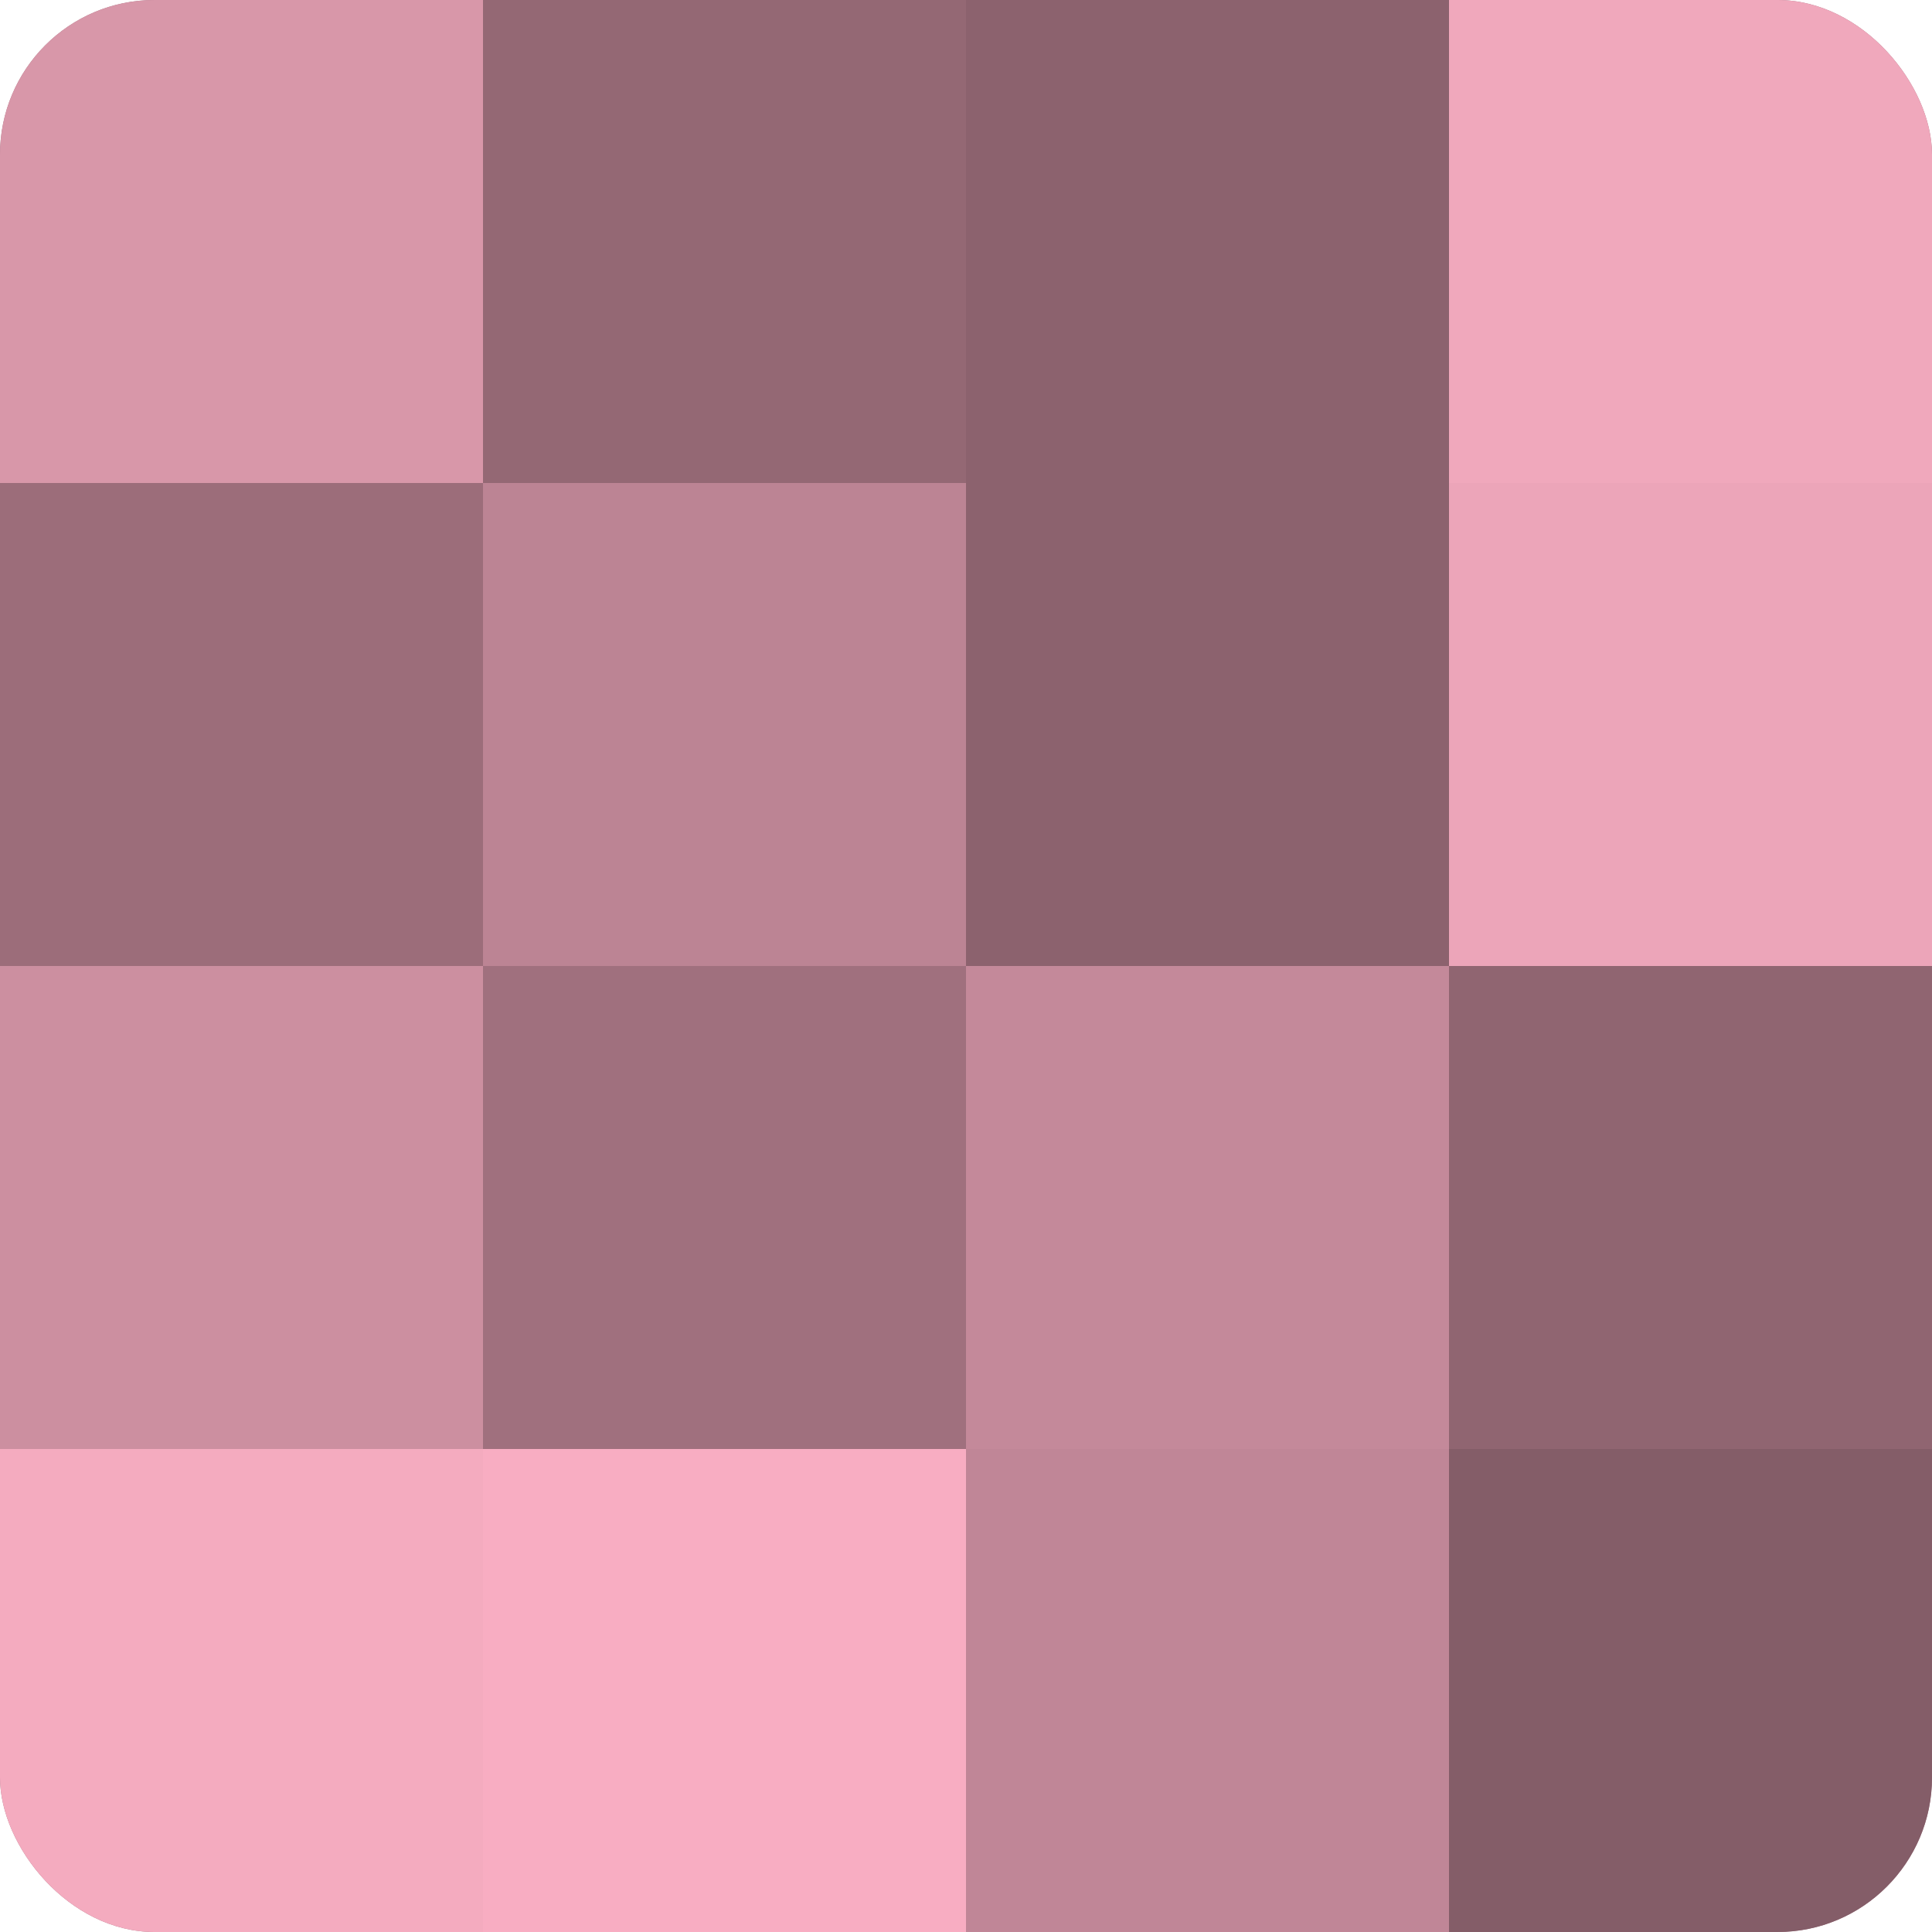
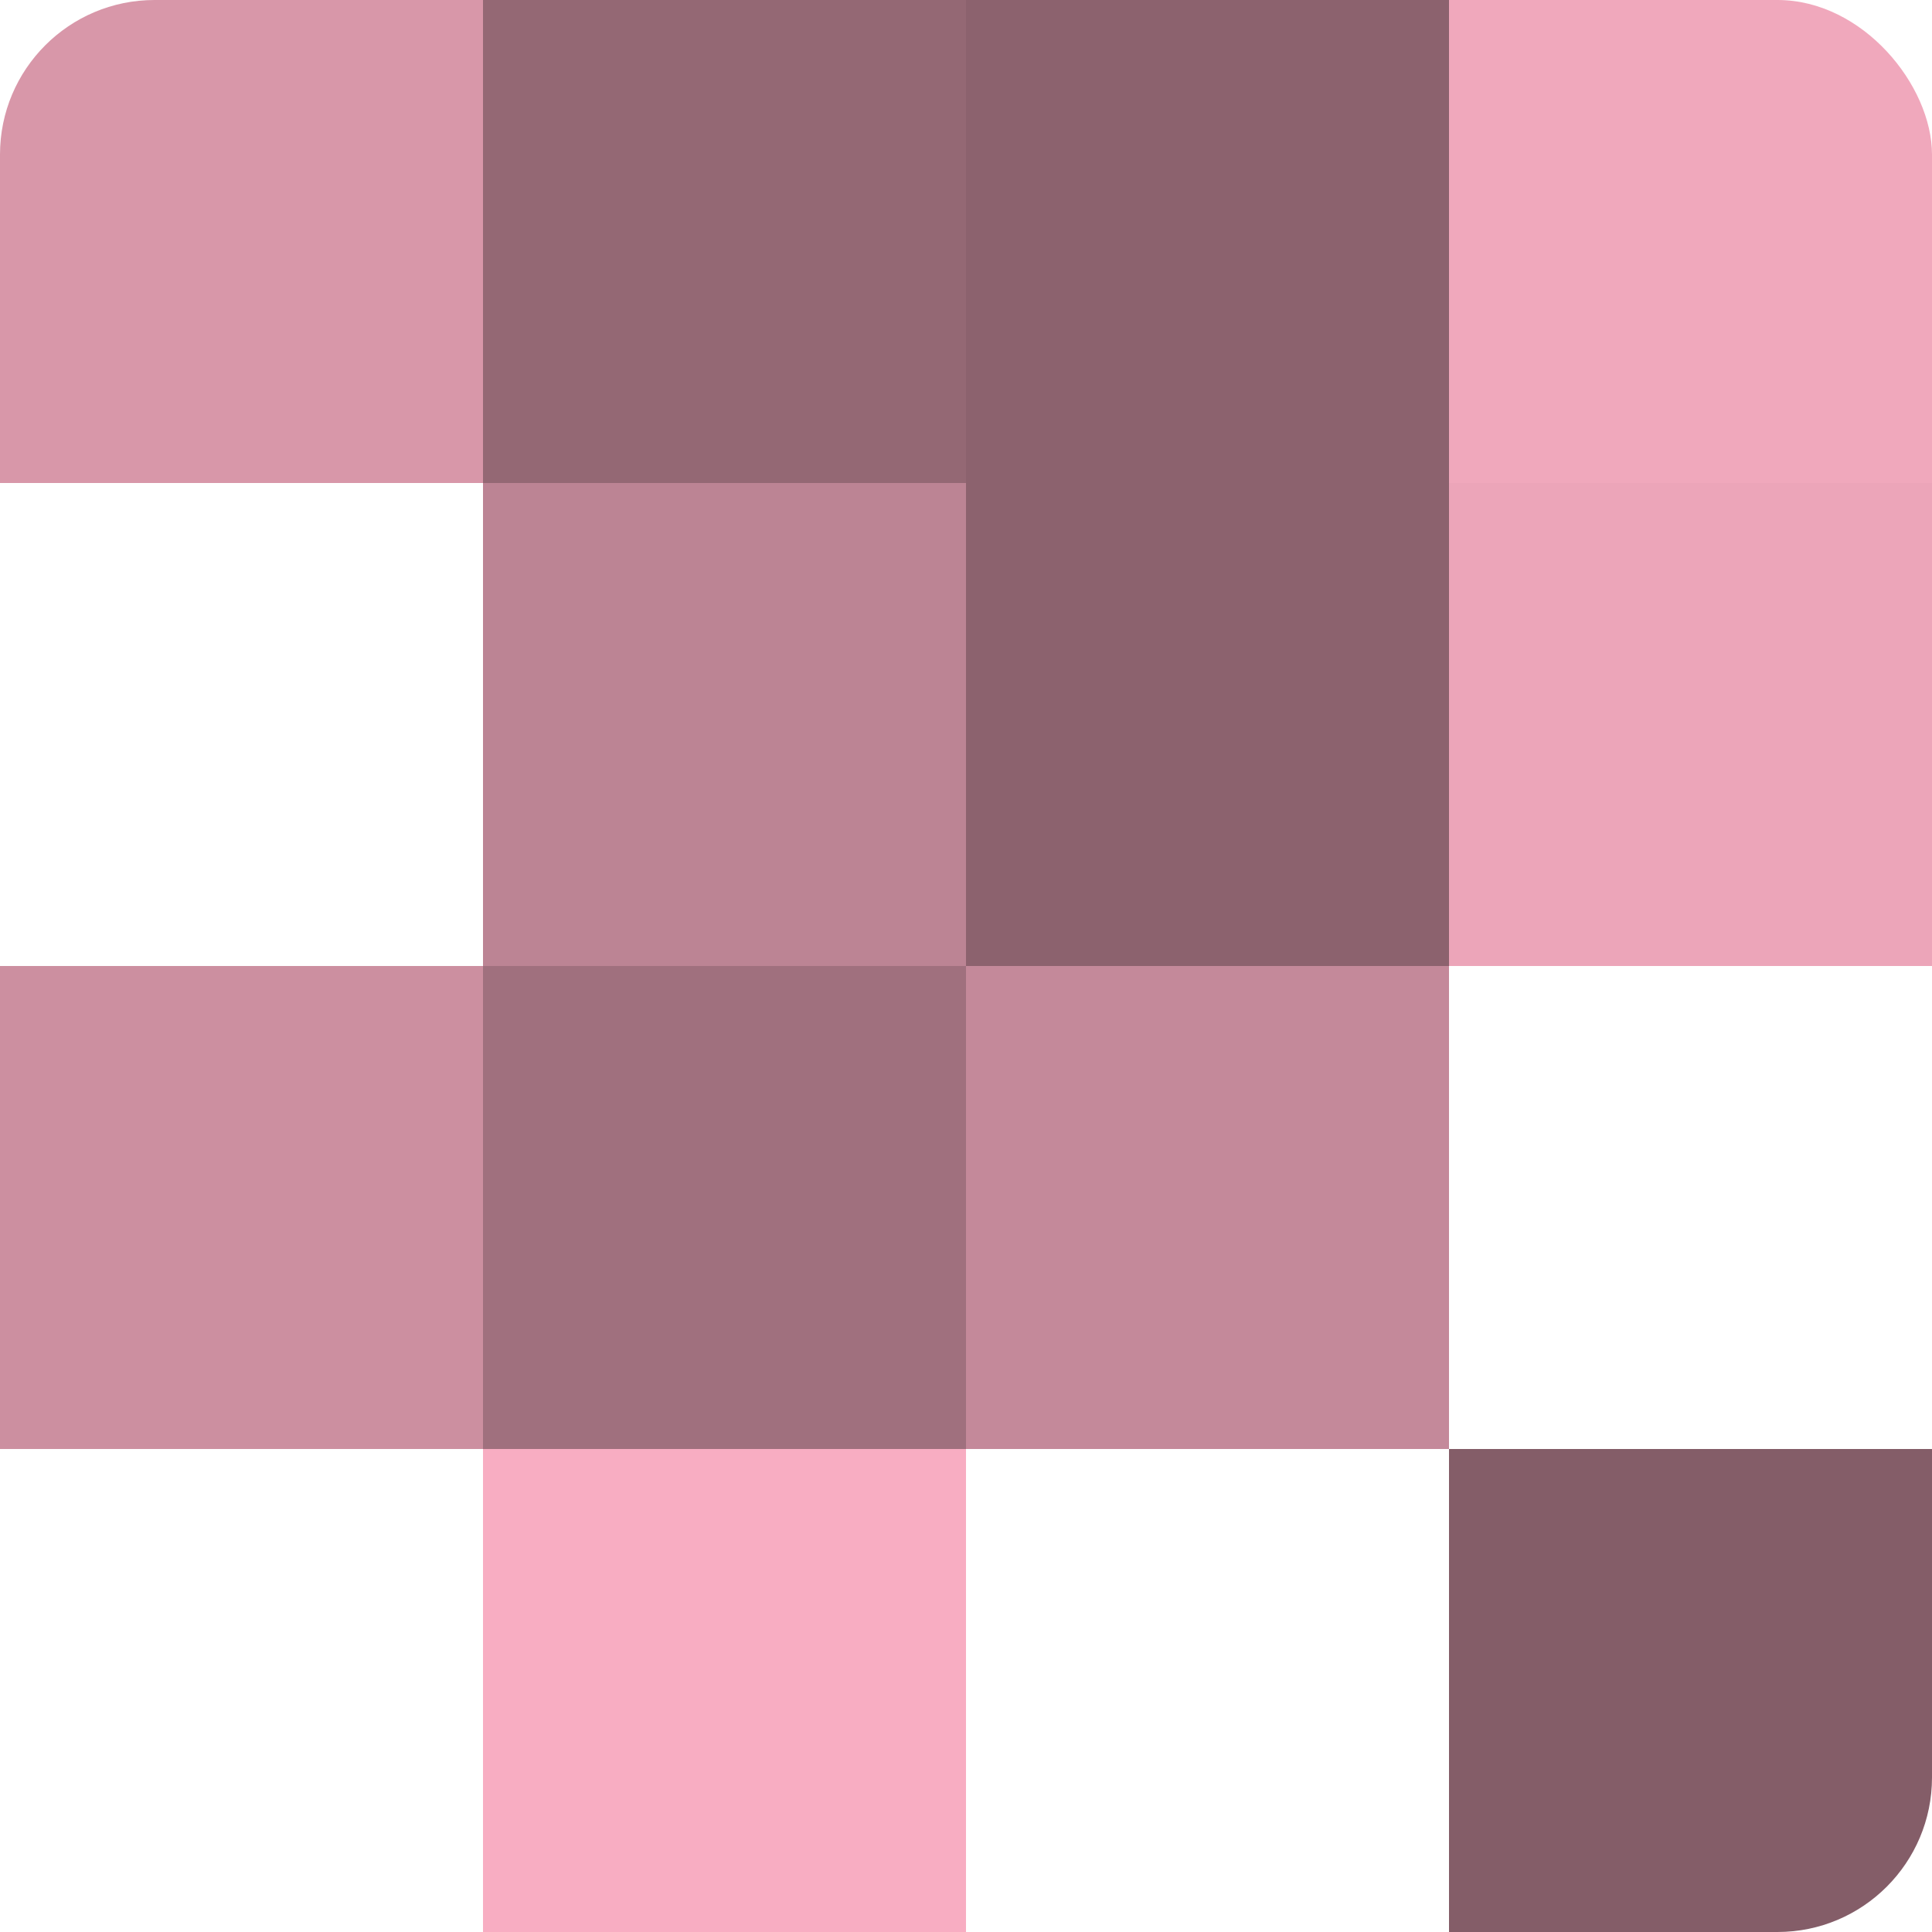
<svg xmlns="http://www.w3.org/2000/svg" width="80" height="80" viewBox="0 0 100 100" preserveAspectRatio="xMidYMid meet">
  <defs>
    <clipPath id="c" width="100" height="100">
      <rect width="100" height="100" rx="8" ry="8" />
    </clipPath>
  </defs>
  <g clip-path="url(#c)">
-     <rect width="100" height="100" fill="#a0707e" />
    <rect width="25" height="25" fill="#d897a9" />
-     <rect y="25" width="25" height="25" fill="#9c6d7a" />
    <rect y="50" width="25" height="25" fill="#cc8fa0" />
-     <rect y="75" width="25" height="25" fill="#f4abbf" />
    <rect x="25" width="25" height="25" fill="#946874" />
    <rect x="25" y="25" width="25" height="25" fill="#bc8494" />
    <rect x="25" y="50" width="25" height="25" fill="#a0707e" />
    <rect x="25" y="75" width="25" height="25" fill="#f8adc2" />
    <rect x="50" width="25" height="25" fill="#8c626e" />
    <rect x="50" y="25" width="25" height="25" fill="#8c626e" />
    <rect x="50" y="50" width="25" height="25" fill="#c4899a" />
-     <rect x="50" y="75" width="25" height="25" fill="#c08697" />
    <rect x="75" width="25" height="25" fill="#f0a8bc" />
    <rect x="75" y="25" width="25" height="25" fill="#eca5b9" />
-     <rect x="75" y="50" width="25" height="25" fill="#906571" />
    <rect x="75" y="75" width="25" height="25" fill="#845d68" />
  </g>
</svg>